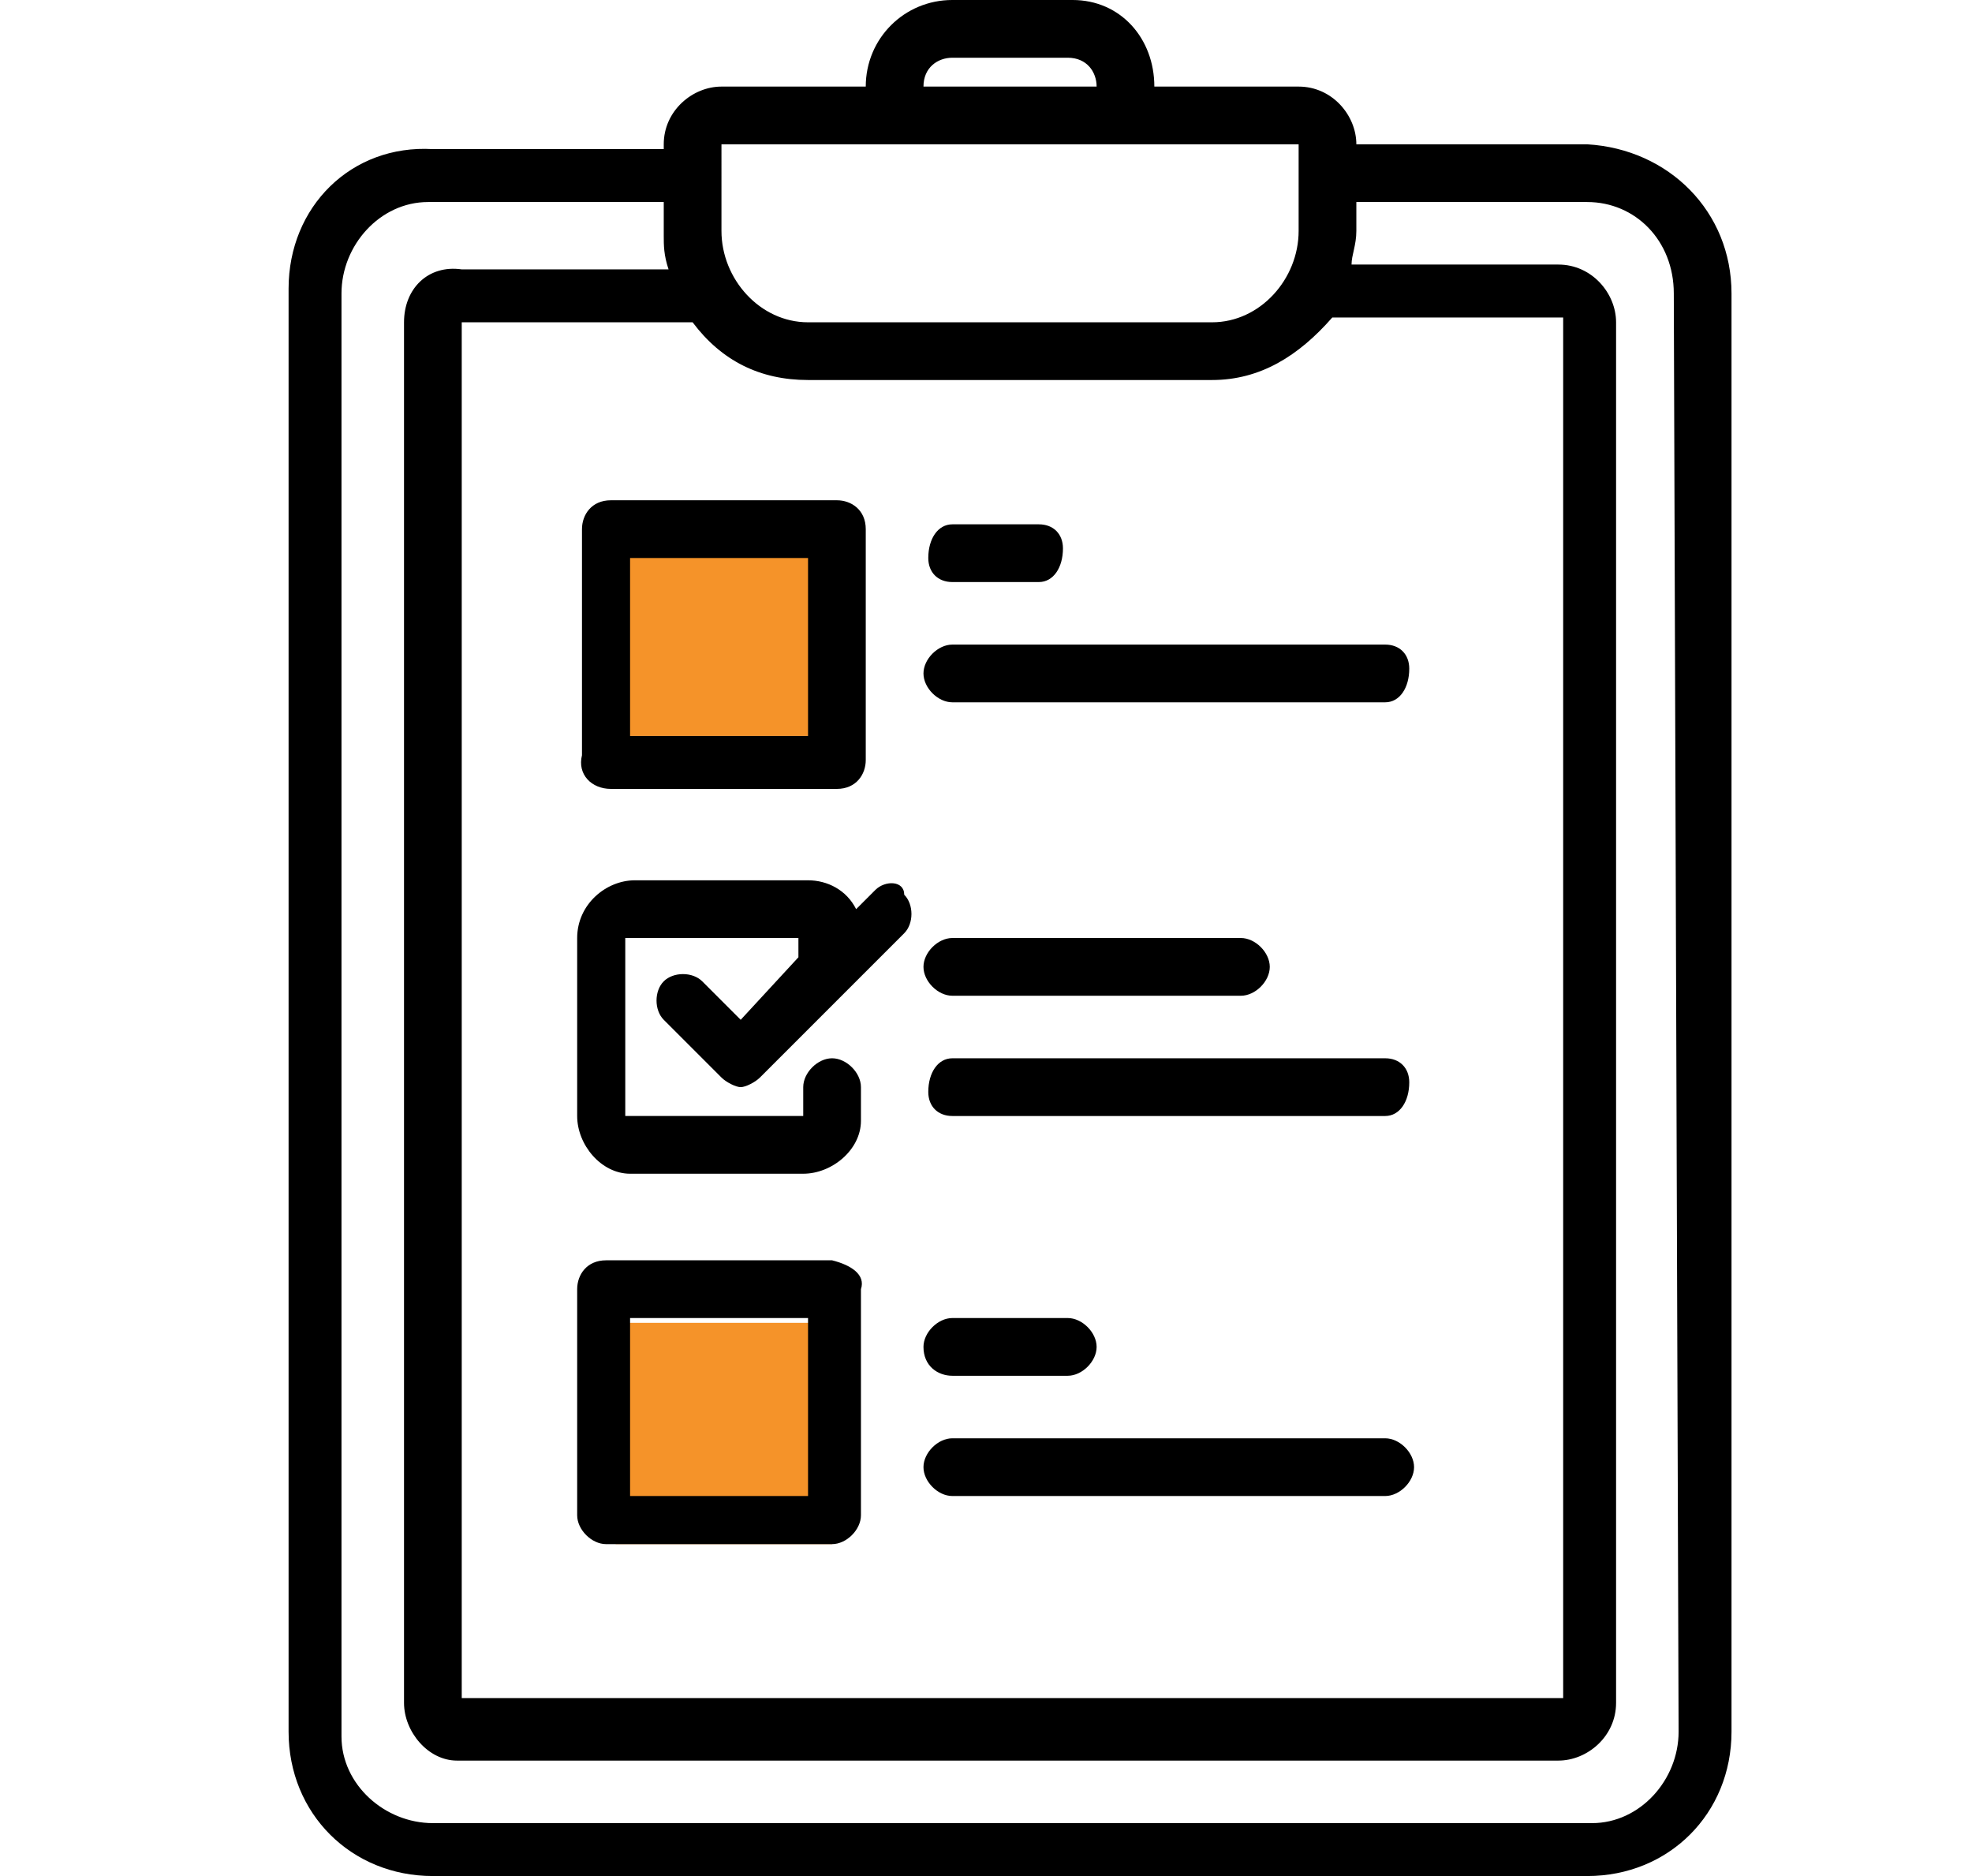
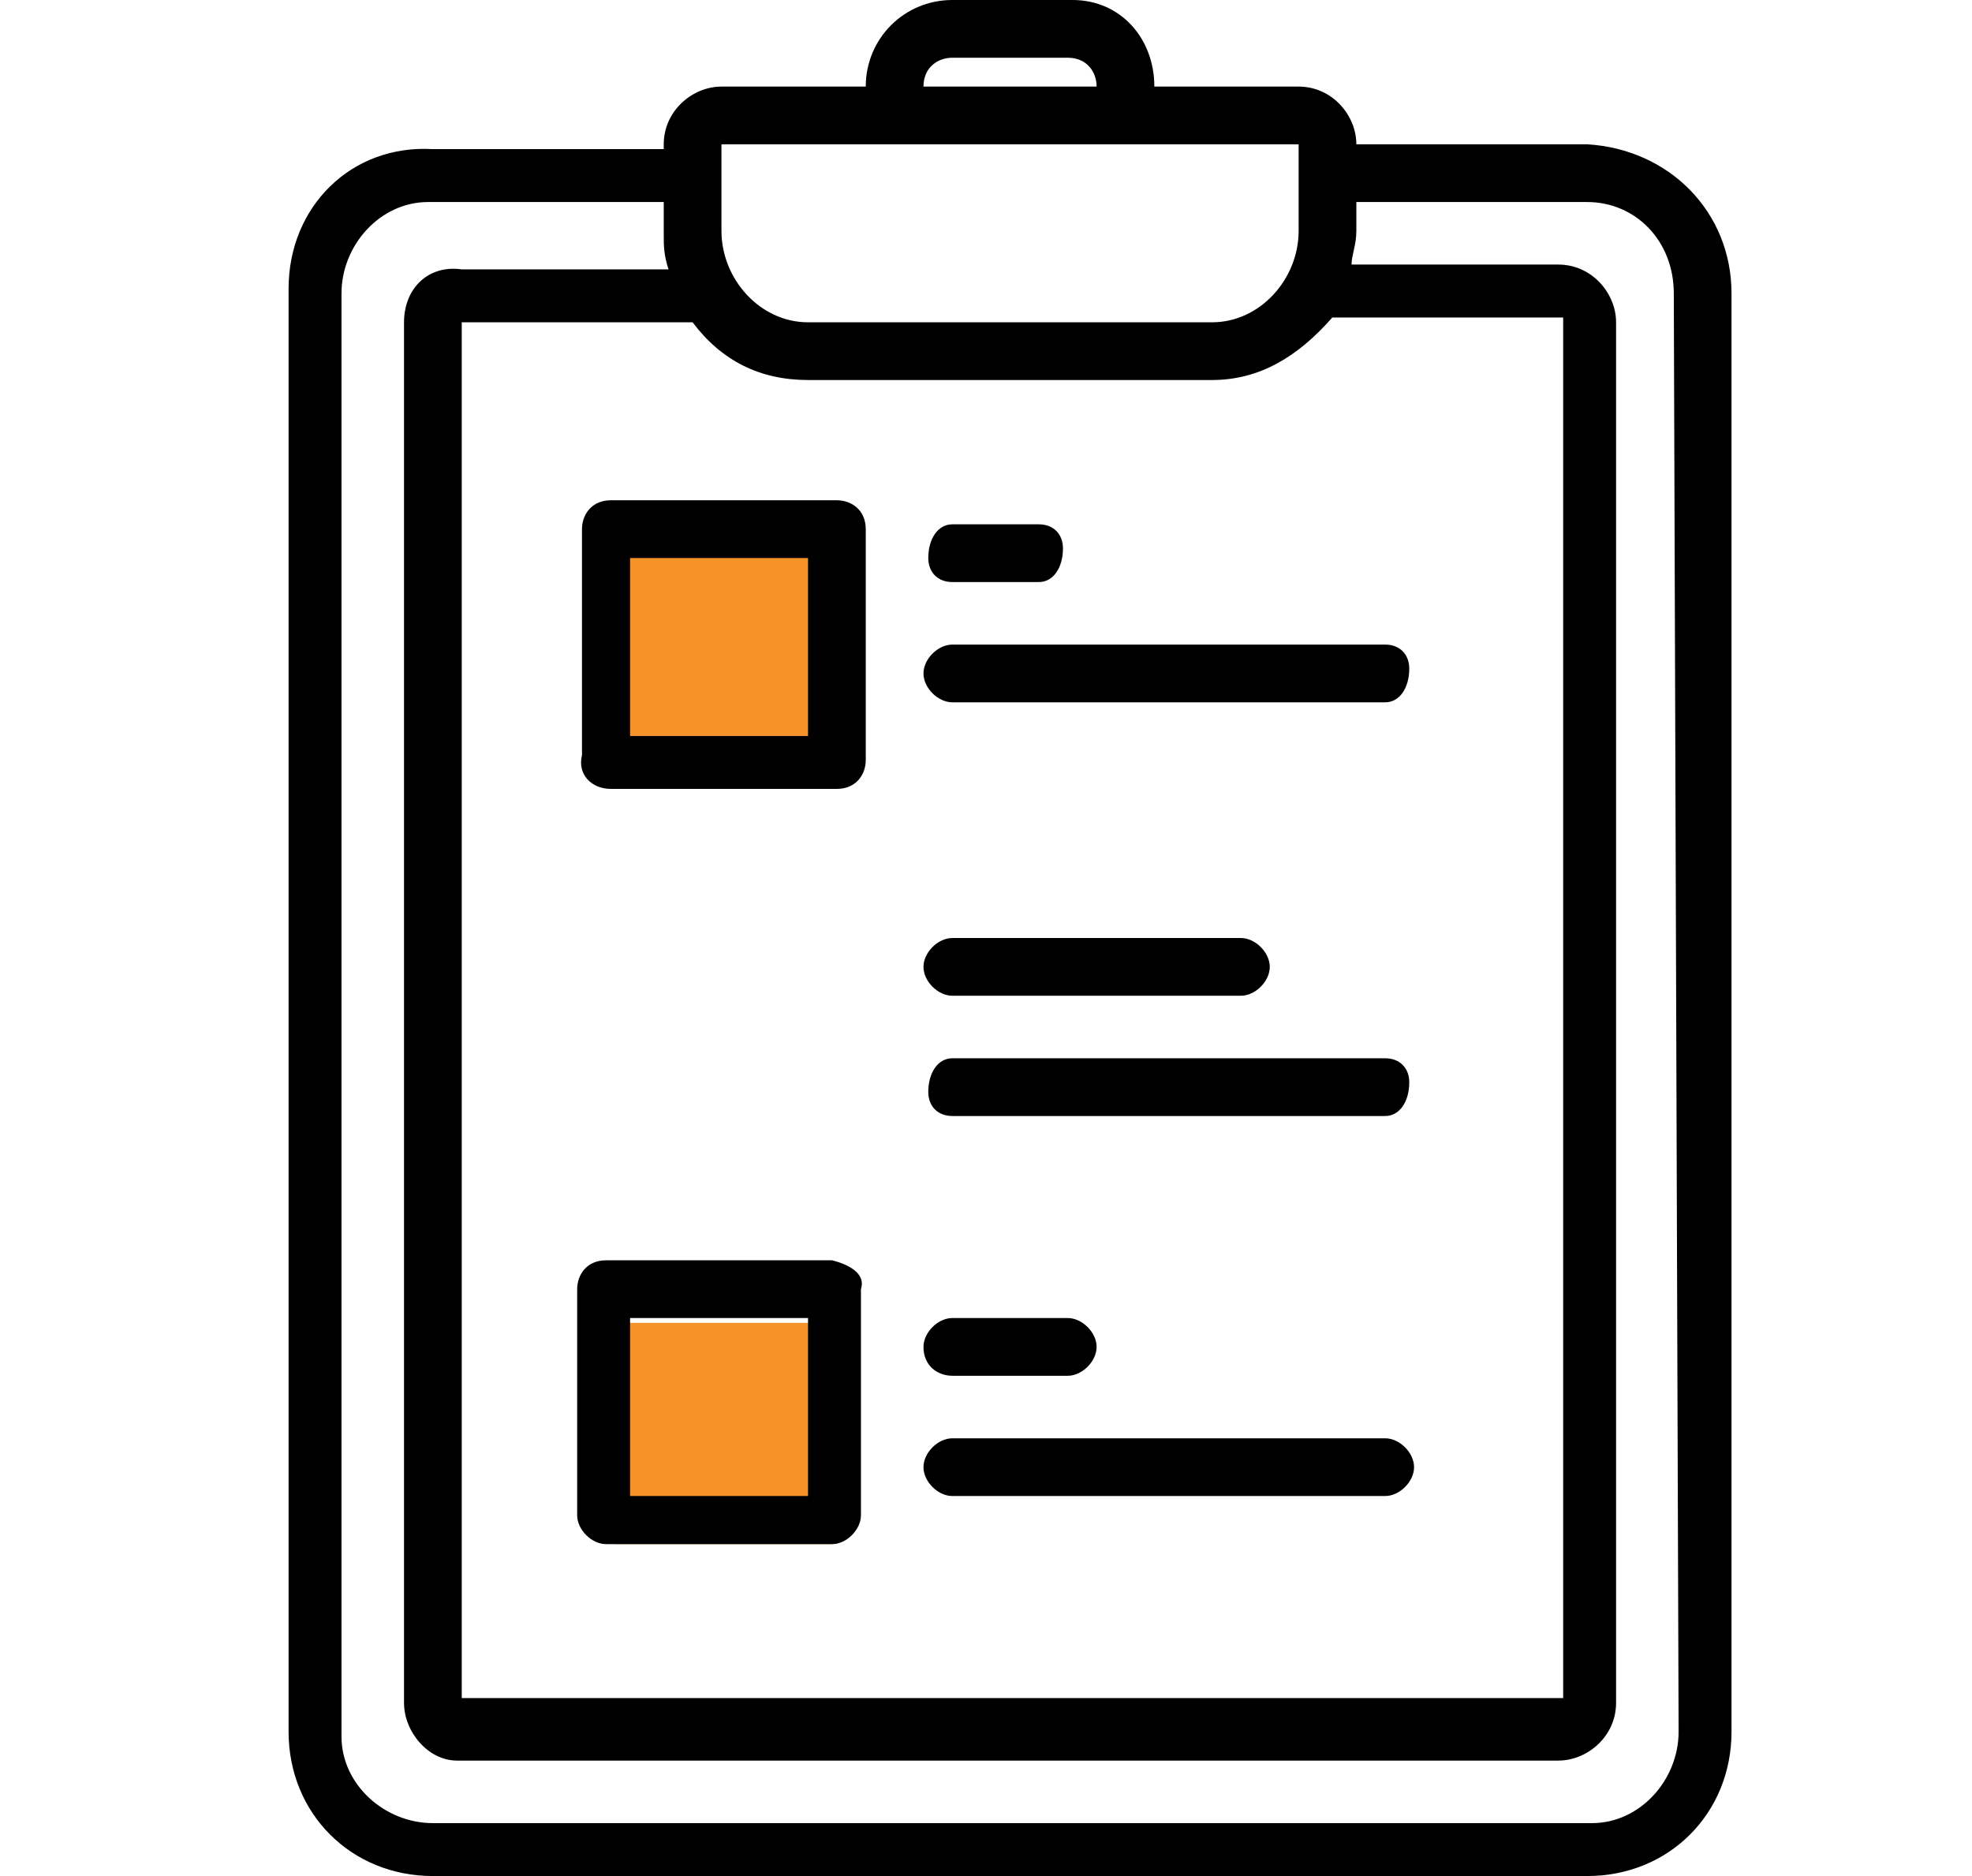
<svg xmlns="http://www.w3.org/2000/svg" version="1.1" id="Layer_1" x="0px" y="0px" viewBox="0 0 41 39" style="enable-background:new 0 0 41 39;" xml:space="preserve">
  <style type="text/css">
	.st0{fill-rule:evenodd;clip-rule:evenodd;}
	.st1{fill:#F59329;}
</style>
  <title>Artboard 3</title>
  <g id="Group-13">
    <g id="Fill-1">
      <path class="st0" d="M34.9,36c0,1-0.8,1.9-1.8,1.9l0,0H9c-1,0-1.9-0.8-1.9-1.8l0,0v-30c0-1,0.8-1.9,1.8-1.9l0,0h4.9v0.7    c0,0.2,0,0.4,0.1,0.7H9.6C8.9,5.5,8.4,6,8.4,6.7l0,0v28.7c0,0.6,0.5,1.2,1.1,1.2l0,0h22.9c0.6,0,1.2-0.5,1.2-1.2l0,0V6.7    c0-0.6-0.5-1.2-1.2-1.2l0,0h-4.3c0-0.2,0.1-0.4,0.1-0.7V4.2H33c1,0,1.8,0.8,1.8,1.9l0,0L34.9,36z M15,3L15,3h12l0,0v0.6l0,0v1.2    c0,1-0.8,1.9-1.8,1.9l0,0h-8.4c-1,0-1.8-0.9-1.8-1.9C15,4.8,15,3,15,3z M19.2,1.8c0-0.4,0.3-0.6,0.6-0.6h2.4    c0.4,0,0.6,0.3,0.6,0.6l0,0H19.2L19.2,1.8z M27.7,6.6h4.8l0,0v28.7l0,0H9.6l0,0V6.7l0,0h4.8c0.6,0.8,1.4,1.2,2.4,1.2h8.4    C26.2,7.9,27,7.4,27.7,6.6L27.7,6.6z M33,3h-4.8l0,0c0-0.6-0.5-1.2-1.2-1.2l0,0h-3l0,0c0-1-0.7-1.8-1.7-1.8c0,0,0,0-0.1,0h-2.4    c-1,0-1.8,0.8-1.8,1.8l0,0l0,0h-3c-0.6,0-1.2,0.5-1.2,1.2c0,0,0,0,0,0.1l0,0H9C7.3,3,6,4.3,6,6v30c0,1.7,1.3,3,3,3h24    c1.7,0,3-1.3,3-3V6.1C36,4.4,34.7,3.1,33,3L33,3z" />
    </g>
    <g>
      <g id="Rectangle">
        <rect x="12.8" y="27.5" class="st1" width="4.5" height="4.6" />
      </g>
    </g>
    <g>
      <g id="Rectangle-2">
        <rect x="12.8" y="10.7" class="st1" width="4.5" height="4.6" />
      </g>
    </g>
    <g>
      <g id="Fill-3">
        <path class="st0" d="M13.1,15.3h3.7v-3.7h-3.7C13.1,11.6,13.1,15.3,13.1,15.3z M12.7,16.4h4.7c0.4,0,0.6-0.3,0.6-0.6l0,0V11     c0-0.4-0.3-0.6-0.6-0.6l0,0h-4.7c-0.4,0-0.6,0.3-0.6,0.6l0,0v4.7C12,16.1,12.3,16.4,12.7,16.4C12.6,16.4,12.6,16.4,12.7,16.4     L12.7,16.4z" />
      </g>
    </g>
    <g>
      <g id="Fill-5">
        <path class="st0" d="M13.1,31.1h3.7v-3.7h-3.7C13.1,27.4,13.1,31.1,13.1,31.1z M17.3,26.2h-4.7c-0.4,0-0.6,0.3-0.6,0.6l0,0v4.7     c0,0.3,0.3,0.6,0.6,0.6h4.7c0.3,0,0.6-0.3,0.6-0.6v-4.7C18,26.5,17.7,26.3,17.3,26.2L17.3,26.2z" />
      </g>
    </g>
    <g>
      <g id="Fill-6">
-         <path class="st0" d="M18.2,18.5l-0.4,0.4c-0.2-0.4-0.6-0.6-1-0.6h-3.6c-0.6,0-1.2,0.5-1.2,1.2l0,0v3.7c0,0.6,0.5,1.2,1.1,1.2l0,0     h3.6c0.6,0,1.2-0.5,1.2-1.1v-0.1v-0.6c0-0.3-0.3-0.6-0.6-0.6c-0.3,0-0.6,0.3-0.6,0.6v0.6l0,0H13l0,0v-3.7l0,0h3.6l0,0v0.4     l-1.2,1.3l-0.8-0.8c-0.2-0.2-0.6-0.2-0.8,0l0,0c-0.2,0.2-0.2,0.6,0,0.8l1.2,1.2c0.1,0.1,0.3,0.2,0.4,0.2c0.1,0,0.3-0.1,0.4-0.2     l1.8-1.8l0,0l1.2-1.2c0.2-0.2,0.2-0.6,0-0.8C18.8,18.3,18.4,18.3,18.2,18.5" />
-       </g>
+         </g>
    </g>
    <g>
      <g id="Fill-7">
        <path class="st0" d="M19.8,12.1h1.8c0.3,0,0.5-0.3,0.5-0.7c0-0.3-0.2-0.5-0.5-0.5h-1.8c-0.3,0-0.5,0.3-0.5,0.7     C19.3,11.9,19.5,12.1,19.8,12.1" />
      </g>
    </g>
    <g>
      <g id="Fill-8">
        <path class="st0" d="M19.2,14c0,0.3,0.3,0.6,0.6,0.6h9c0.3,0,0.5-0.3,0.5-0.7c0-0.3-0.2-0.5-0.5-0.5h-9     C19.5,13.4,19.2,13.7,19.2,14" />
      </g>
    </g>
    <g>
      <g id="Fill-9">
        <path class="st0" d="M19.8,20.7h6c0.3,0,0.6-0.3,0.6-0.6s-0.3-0.6-0.6-0.6l0,0h-6c-0.3,0-0.6,0.3-0.6,0.6S19.5,20.7,19.8,20.7     L19.8,20.7" />
      </g>
    </g>
    <g>
      <g id="Fill-10">
        <path class="st0" d="M28.8,22h-9c-0.3,0-0.5,0.3-0.5,0.7c0,0.3,0.2,0.5,0.5,0.5h9c0.3,0,0.5-0.3,0.5-0.7     C29.3,22.2,29.1,22,28.8,22" />
      </g>
    </g>
    <g>
      <g id="Fill-11">
        <path class="st0" d="M19.8,28.6h2.4c0.3,0,0.6-0.3,0.6-0.6c0-0.3-0.3-0.6-0.6-0.6h-2.4c-0.3,0-0.6,0.3-0.6,0.6     C19.2,28.4,19.5,28.6,19.8,28.6" />
      </g>
    </g>
    <g>
      <g id="Fill-12">
        <path class="st0" d="M28.8,29.9h-9c-0.3,0-0.6,0.3-0.6,0.6s0.3,0.6,0.6,0.6l0,0h9c0.3,0,0.6-0.3,0.6-0.6     C29.4,30.2,29.1,29.9,28.8,29.9" />
      </g>
    </g>
  </g>
</svg>